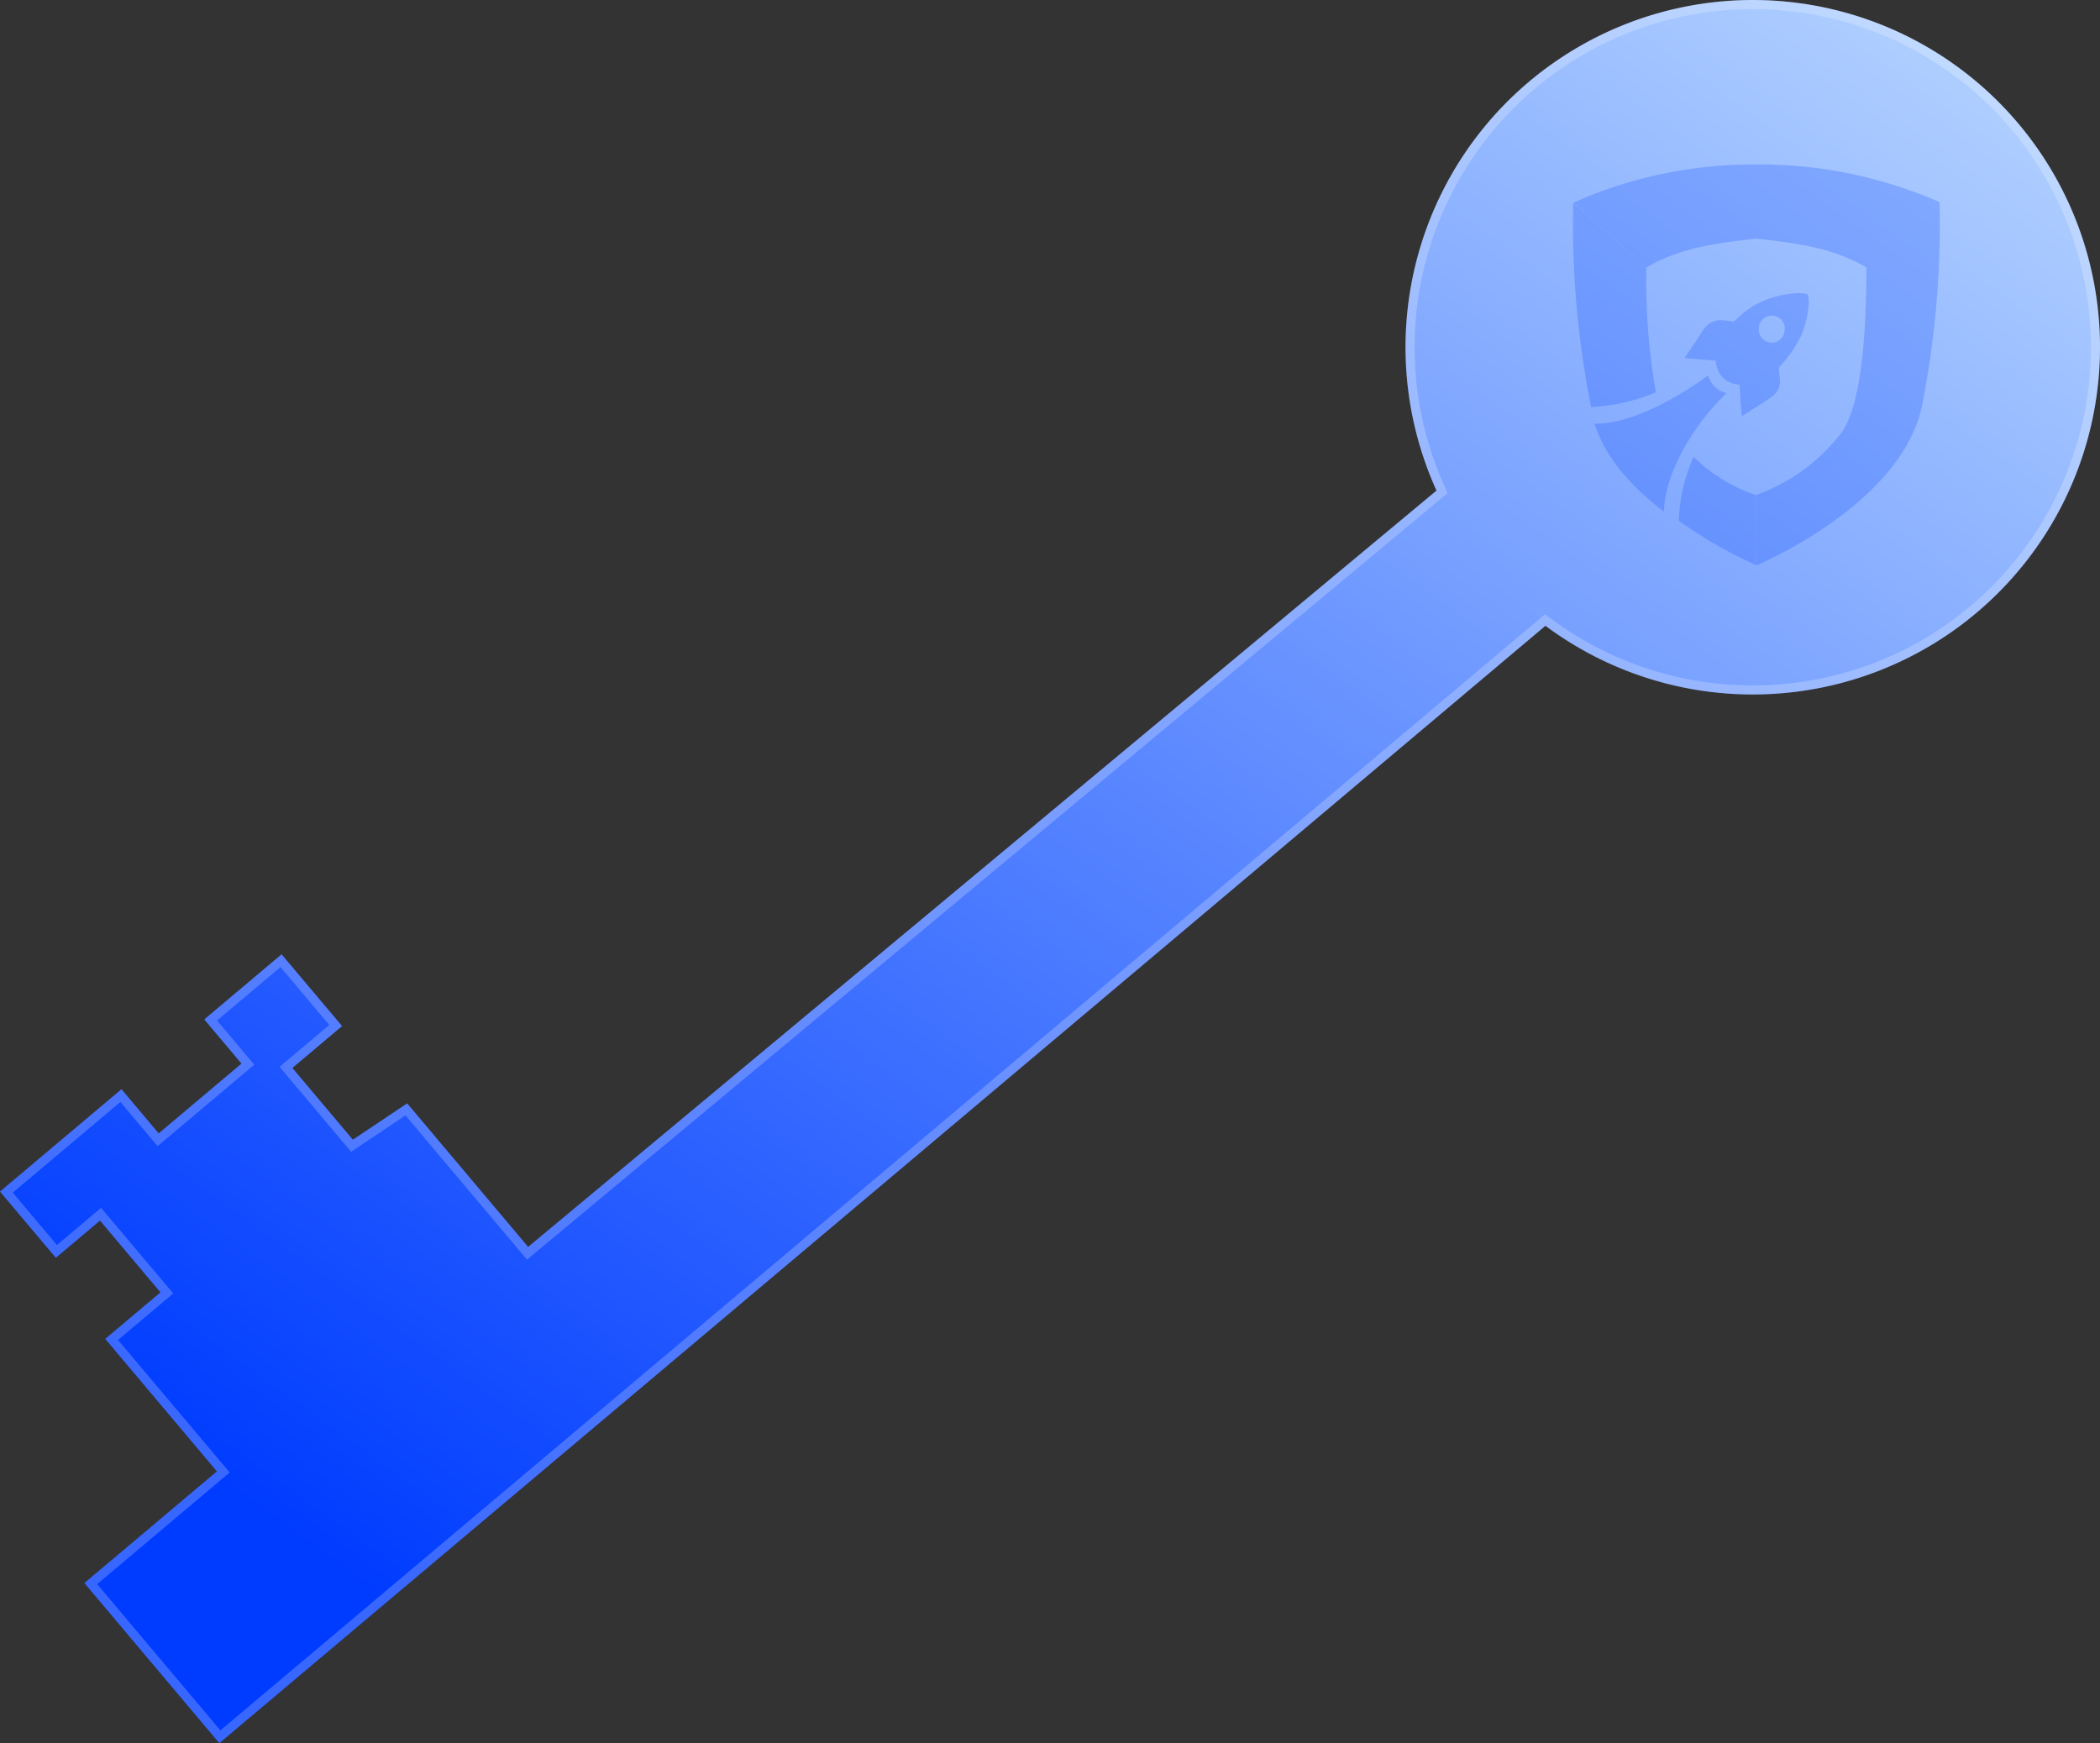
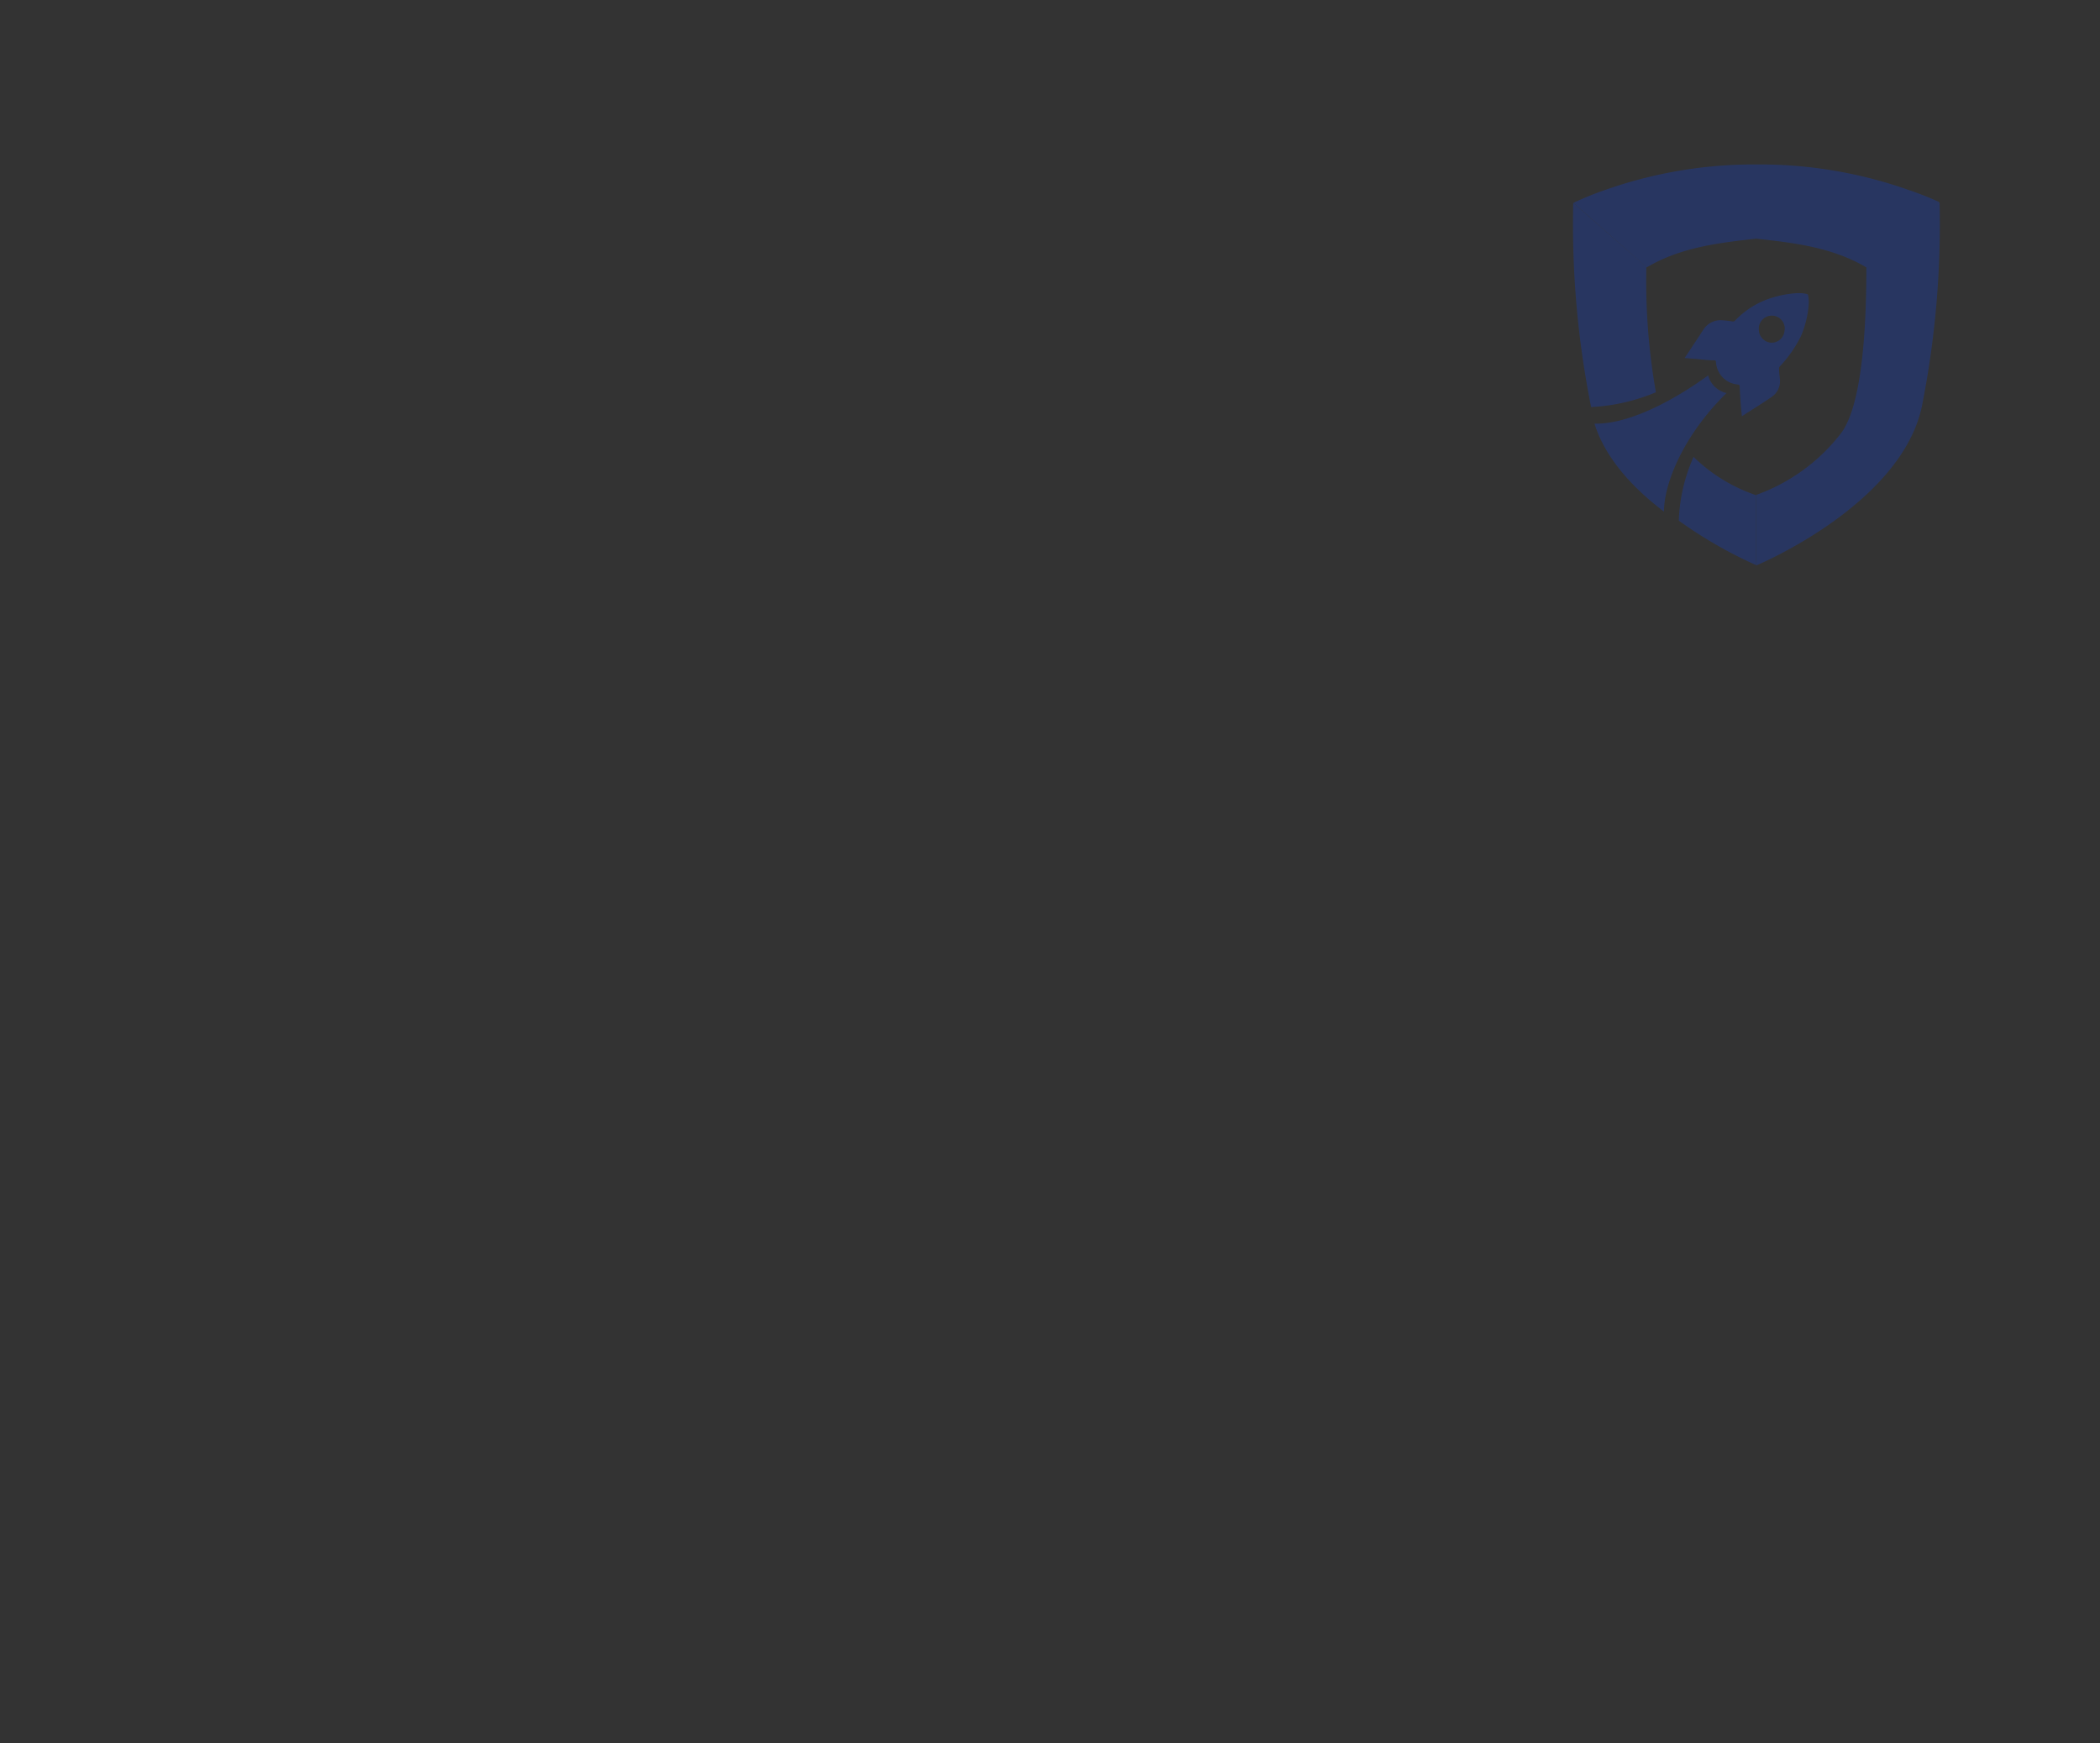
<svg xmlns="http://www.w3.org/2000/svg" width="231.675" height="192.306" viewBox="0 0 231.675 192.306">
  <rect x="0" y="0" width="231.675" height="192.306" fill="#333333" stroke="none" />
  <defs>
    <linearGradient id="linear-gradient" x1="0.926" x2="0.141" y2="0.885" gradientUnits="objectBoundingBox">
      <stop offset="0" stop-color="#b2d1ff" />
      <stop offset="1" stop-color="#003cff" />
    </linearGradient>
  </defs>
  <g id="组_674" data-name="组 674" transform="translate(-1409.142 -440.302)">
    <g id="路径_433" data-name="路径 433" transform="translate(861.226 -60.389)" fill="url(#linear-gradient)">
-       <path d="M718.41,569.728a38.307,38.307,0,1,0-12.017-14.915l-100.214,83.44-13.343-15.836-5.995,4.01-6.672-7.918,5.482-4.619-6.672-7.918-8.527,7.185,4.106,4.873-9.136,7.7-4.106-4.873-13.4,11.29,6.158,7.309,4.873-4.105,6.672,7.918-6.091,5.132,12.317,14.618-14.618,12.317L572.11,693Z" stroke="none" />
-       <path d="M 741.261 501.691 C 734.368 501.691 727.612 503.607 721.725 507.231 C 713.988 511.995 708.264 519.403 705.608 528.092 C 702.951 536.781 703.554 546.124 707.304 554.4 L 707.618 555.094 L 707.033 555.581 L 606.819 639.021 L 606.055 639.657 L 605.415 638.897 L 592.648 623.745 L 587.397 627.257 L 586.653 627.754 L 586.076 627.07 L 579.404 619.151 L 578.76 618.387 L 579.525 617.742 L 584.242 613.768 L 578.859 607.379 L 571.861 613.275 L 575.323 617.383 L 575.967 618.148 L 575.202 618.792 L 566.066 626.491 L 565.302 627.135 L 564.657 626.37 L 561.196 622.262 L 549.325 632.264 L 554.195 638.044 L 558.303 634.583 L 559.067 633.938 L 559.712 634.703 L 566.384 642.621 L 567.028 643.386 L 566.263 644.03 L 560.937 648.518 L 572.609 662.371 L 573.254 663.136 L 572.489 663.78 L 558.636 675.453 L 572.23 691.588 L 717.766 568.963 L 718.372 568.452 L 719.007 568.926 C 722.271 571.355 725.873 573.222 729.716 574.474 C 733.446 575.69 737.334 576.307 741.271 576.307 C 746.25 576.307 751.098 575.337 755.681 573.423 C 760.398 571.452 764.598 568.575 768.163 564.87 C 774.464 558.323 778.154 549.719 778.554 540.642 C 778.954 531.565 776.035 522.67 770.335 515.594 C 768.537 513.363 766.489 511.344 764.248 509.592 C 762.063 507.884 759.68 506.419 757.167 505.239 C 754.69 504.075 752.077 503.183 749.401 502.587 C 746.732 501.993 743.993 501.691 741.261 501.691 M 741.261 500.691 C 752.517 500.691 763.604 505.646 771.113 514.967 C 783.216 529.988 782.261 551.665 768.884 565.563 C 761.415 573.324 751.376 577.307 741.271 577.307 C 733.278 577.307 725.244 574.815 718.41 569.728 L 572.11 692.997 L 557.227 675.333 L 571.845 663.016 L 559.528 648.398 L 565.619 643.266 L 558.947 635.347 L 554.074 639.453 L 547.916 632.144 L 561.316 620.853 L 565.422 625.726 L 574.558 618.028 L 570.452 613.155 L 578.979 605.97 L 585.651 613.888 L 580.169 618.507 L 586.841 626.425 L 592.836 622.416 L 606.179 638.252 L 706.393 554.812 C 698.431 537.243 704.774 516.493 721.201 506.38 C 727.434 502.542 734.379 500.691 741.261 500.691 Z" stroke="none" fill="rgba(255,255,255,0.22)" />
-     </g>
+       </g>
    <path id="联合_71" data-name="联合 71" d="M14614.23,25.216V17.45a20.578,20.578,0,0,0,9.313-6.764c2.619-3.4,2.82-13.556,2.822-18.361l-.023.02c-3.715-2.185-7.85-2.693-12.133-3.157l.006,0c-4.268.47-8.385.98-12.08,3.166l-8.08-7.119a33.428,33.428,0,0,1,3.5-1.424A49.305,49.305,0,0,1,14613.822-19h.863a49.209,49.209,0,0,1,16.229,2.777,34.8,34.8,0,0,1,3.393,1.329l.137.127-.836.736.836-.733a103.013,103.013,0,0,1-1.975,22.547c-2.348,10.64-17.6,17.18-18.215,17.439Zm-8.559-4.921a18.808,18.808,0,0,1,1.631-7.032,18.144,18.144,0,0,0,6.906,4.228l0,7.714A48.468,48.468,0,0,1,14605.672,20.295Zm-9.3-10.7c5.254.113,11.994-4.935,12.539-5.324a2.718,2.718,0,0,0,2.027,1.951c-4.729,4.622-6.9,9.939-6.9,13.08C14600.818,16.861,14597.615,13.573,14596.373,9.6Zm16.02-3.962c0-.328,0-.328-.33-.371A2.6,2.6,0,0,1,14610.139,4a2.762,2.762,0,0,1-.371-1.217c0-.126-.061-.164-.182-.173-.672,0-1.354-.095-2.027-.155l-1.25-.095.7-1.039c.215-.344.447-.682.672-1.018l.707-1.087a2.265,2.265,0,0,1,1.881-1.035,12.015,12.015,0,0,1,1.365.146.289.289,0,0,0,.232-.086,9.439,9.439,0,0,1,4.262-2.588,11.252,11.252,0,0,1,2.391-.441,4.309,4.309,0,0,1,1.156.052c.24.051.252.061.285.3a4,4,0,0,1,.053.716,10.892,10.892,0,0,1-.863,3.65,13.694,13.694,0,0,1-2.355,3.374.33.33,0,0,0-.061.241c0,.363.051.725.086,1.087a2.1,2.1,0,0,1-.922,2.027c-1.062.742-2.184,1.4-3.264,2.123C14612.508,7.731,14612.451,6.687,14612.393,5.634Zm2.789-7.742a1.434,1.434,0,0,0-.678,1.341,1.451,1.451,0,0,0,1.389,1.433,1.427,1.427,0,0,0,1.023-.414,1.437,1.437,0,0,0,.426-1.019h.018a1.429,1.429,0,0,0-.676-1.341,1.437,1.437,0,0,0-.75-.212A1.434,1.434,0,0,0,14615.182-2.108Zm-21.156-12.655,8.068,7.092a70.633,70.633,0,0,0,1.053,13.806A21.243,21.243,0,0,1,14596,7.766,102.5,102.5,0,0,1,14594.025-14.763Z" transform="translate(-13011.322 477.444)" fill="#0541ff" opacity="0.23" />
  </g>
</svg>